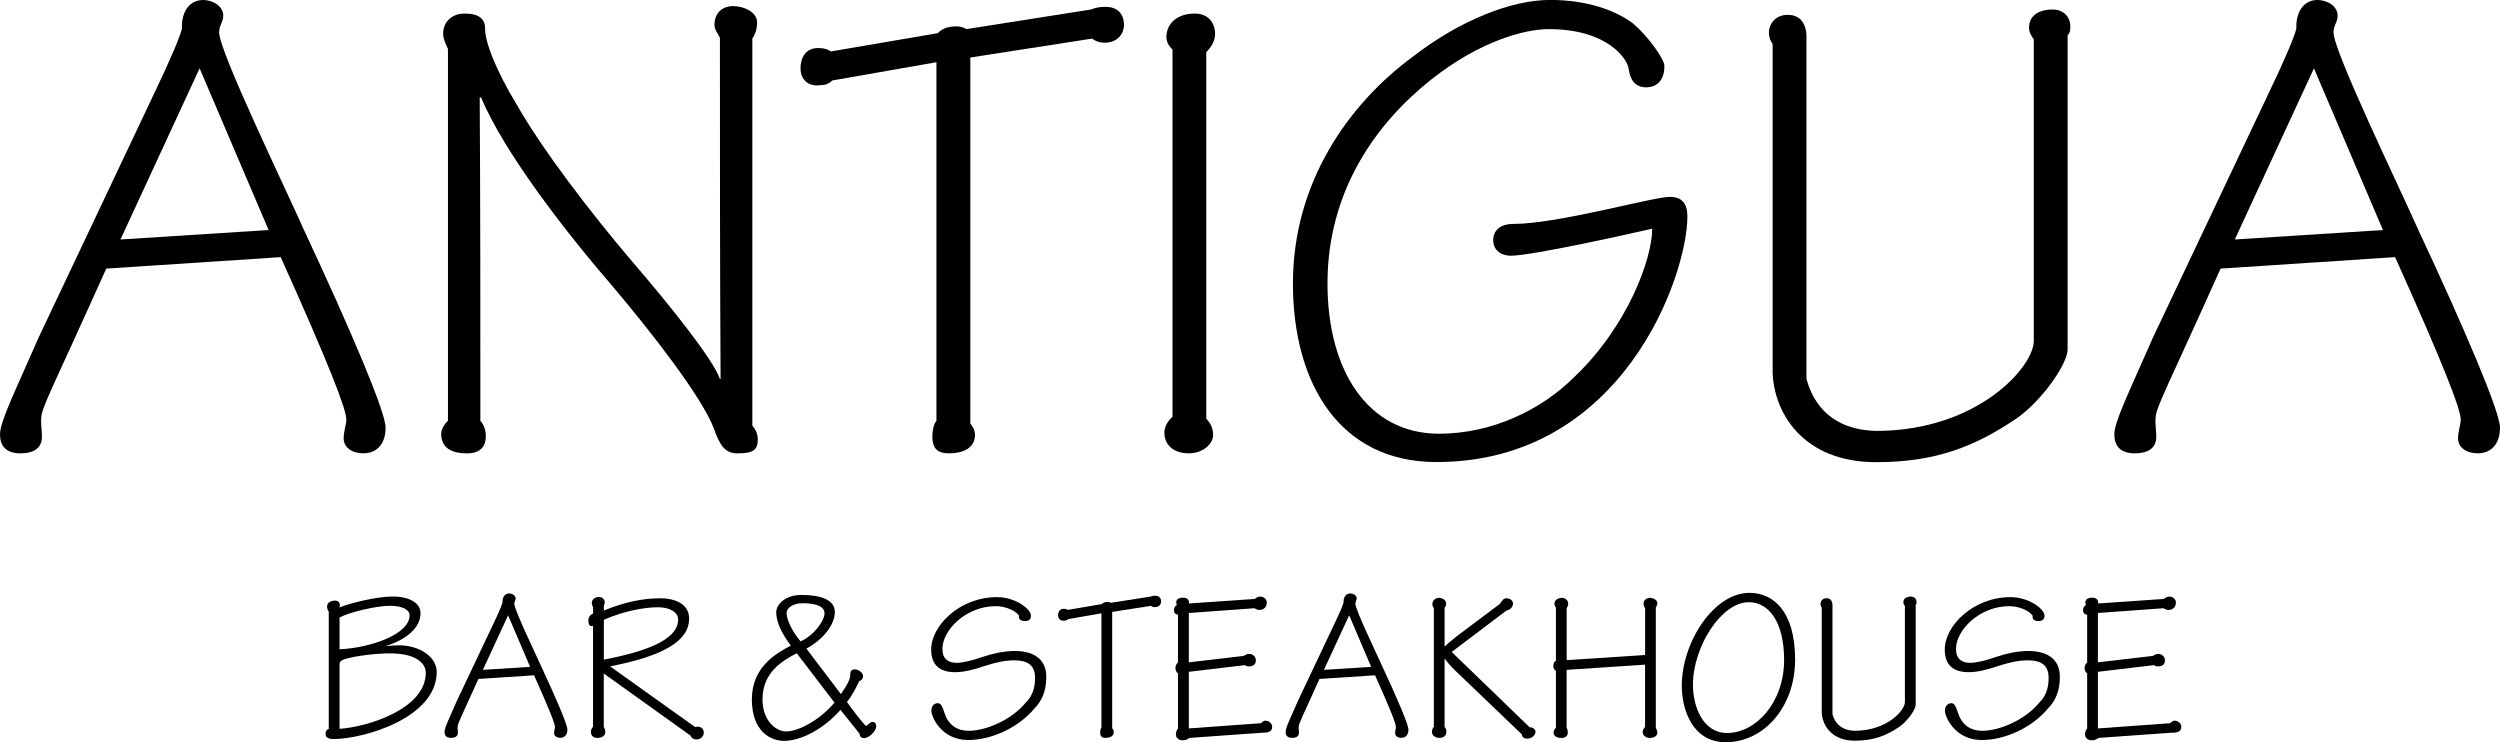
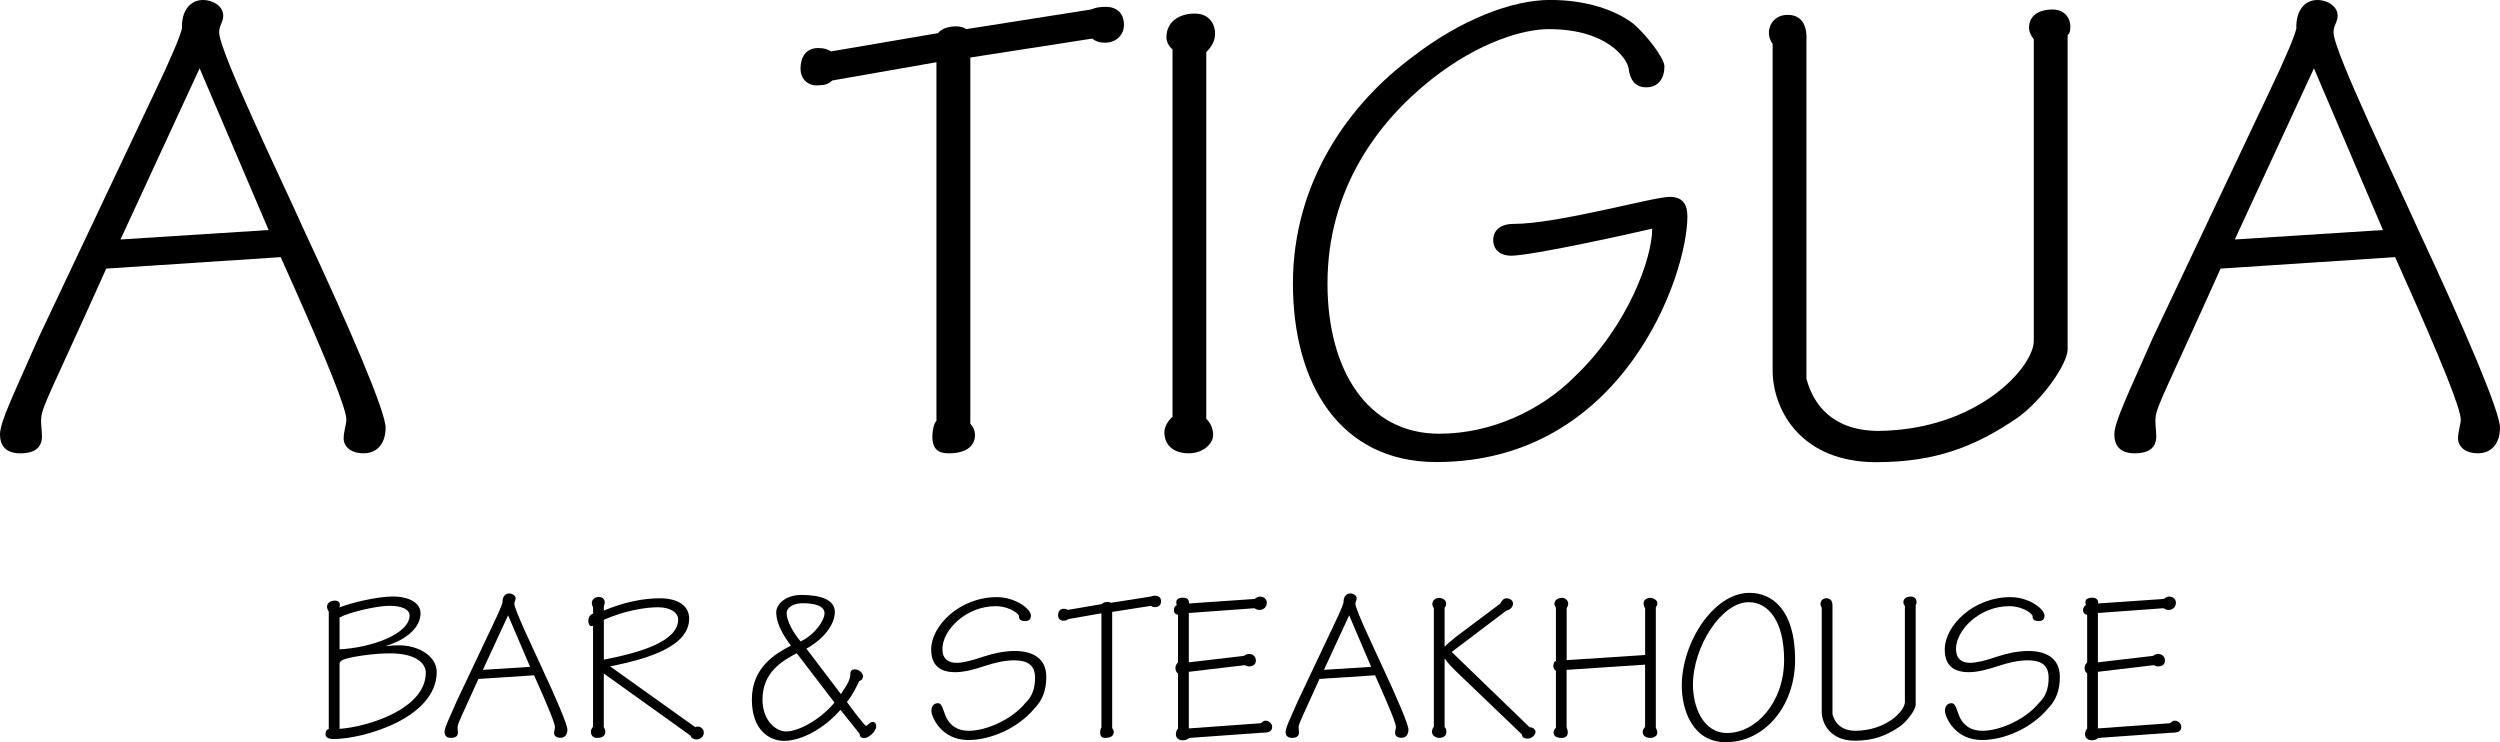
<svg xmlns="http://www.w3.org/2000/svg" id="Layer_2" data-name="Layer 2" viewBox="0 0 409.42 121.55">
  <g id="Layer_1-2" data-name="Layer 1">
    <g>
      <g>
        <path d="M17.4,43.99c-8.75,19.5-10.53,22.6-10.64,24.38-.11,1,.11,2.1.11,3.1,0,1.77-1.11,2.77-3.55,2.77s-3.32-1.33-3.32-3.1c0-2.11,2.44-6.98,6.32-15.85L25.15,15.51c2.88-5.98,4.43-9.75,4.65-10.86-.11-2.99,1.44-4.65,3.44-4.65,1.77,0,3.32,1.11,3.32,2.55,0,1.11-.67,1.55-.67,2.77,0,3.1,10.75,25.26,13.74,32.02,7.98,17.06,13.52,30.14,13.52,32.69s-1.33,4.21-3.66,4.21c-1.88,0-3.21-1-3.21-2.44,0-1.22.44-2.22.44-3.1,0-1.66-2.77-8.86-10.75-26.59l-28.59,1.88ZM43.99,37.67l-11.3-26.48-12.96,28.03,24.27-1.55Z" />
-         <path d="M73.35,7.98c-.33-.67-.78-1.66-.78-2.44,0-1.77,1.22-3.32,3.55-3.32s3.32.89,3.32,2.44c0,2.22,1.66,6.65,5.21,12.52,4.32,7.54,11.97,17.51,18.84,25.6,6.21,7.2,13.3,16.07,14.41,19.28h.11c-.11-18.51-.11-37.12-.11-55.85-.11-.44-.89-1.22-.89-2.11,0-2.22,1.55-3.1,2.99-3.1,1.88,0,3.99,1,3.99,2.66,0,1.11-.33,1.99-.78,2.66v63.38c.55.67.89,1.33.89,2.33,0,1.66-.78,2.22-3.32,2.22-1.99,0-2.88-1.22-3.88-4.1-1.99-5.21-10.31-15.85-16.4-23.05-7.76-8.98-17.84-21.94-21.72-31.14h-.22c.11,17.51.11,35.24.11,52.97.44.44.89,1.33.89,2.44,0,1.88-1,2.88-3.1,2.88-2.33,0-4.21-.78-4.21-3.21,0-.78.66-1.77,1.11-2.11V7.98Z" />
        <path d="M158.89,69.37c.33.33.78,1,.78,1.88,0,1.55-1.11,2.99-4.32,2.99-1.66,0-2.66-.66-2.66-2.77,0-.89.22-2.11.67-2.55V10.19l-17.06,2.99c-.55.55-1.22.78-2.1.78-1.77.22-3.1-.89-3.1-2.77,0-1.66.78-3.32,2.88-3.32,1.11,0,1.55.22,2.11.55l17.51-2.99c1-1.22,3.55-1.44,4.65-.66l20.39-3.21c.89-.33,1.44-.44,2.44-.44,1.66,0,2.99.89,2.99,2.99,0,1.44-1.11,2.88-3.1,2.88-1.11,0-1.66-.33-2.11-.67l-19.95,3.1v59.95Z" />
        <path d="M197.56,68.59c.67.67,1.11,1.55,1.11,2.66,0,1.44-1.66,2.99-3.99,2.99s-3.99-1.22-3.99-3.43c0-.89.55-1.88,1.33-2.55V8.09c-.66-.55-1-1.33-1-1.99,0-2.44,1.99-3.88,4.65-3.88,2.22,0,3.32,1.55,3.32,3.32,0,1.11-.55,2.11-1.44,2.99v60.06Z" />
        <path d="M267.48,3.88c2.11,1.77,5.1,5.65,5.1,6.98,0,1.99-1,3.44-2.99,3.44-1.88,0-2.66-1.33-2.88-3.1-.22-1.55-3.44-6.43-13.08-6.43-3.99,0-11.3,1.99-19.17,8.2-8.98,7.09-17.06,18.17-17.06,33.46,0,14.18,6.54,24.6,18.28,24.6,8.64,0,16.73-3.88,22.16-9.31,8.75-8.31,12.74-19.39,12.74-24.27-3.32.78-19.72,4.43-23.16,4.43-1.44,0-2.88-.78-2.88-2.55,0-1.55,1.11-2.66,3.32-2.66,7.31,0,22.83-4.43,25.6-4.43,2,0,2.88,1.11,2.88,3.21,0,9.64-10.53,40.22-41.11,40.22-15.74,0-23.49-12.74-23.49-29.25s9.09-29.36,19.61-37.12c7.87-6.09,16.29-9.31,22.49-9.31s10.86,1.77,13.63,3.88Z" />
        <path d="M290.3,7.2c-1.44-1.99-.22-4.77,2.44-4.77s3.21,2.22,3.1,4.21v55.4c1.11,4.1,4.1,8.42,11.63,8.53,16.51-.11,25.6-10.53,25.6-14.74V6.43c-.44-.55-.78-1.22-.78-1.88,0-1.88,1.44-2.99,3.88-2.99,1.77,0,2.88,1.22,2.88,2.77,0,.55,0,1-.44,1.44v51.53c-.11,2.44-4.21,8.31-8.31,11.19-6.87,4.65-13.3,7.2-23.05,7.2-12.08,0-16.73-8.2-16.95-14.63V7.2Z" />
        <path d="M363.66,43.99c-8.75,19.5-10.53,22.6-10.64,24.38-.11,1,.11,2.1.11,3.1,0,1.77-1.11,2.77-3.55,2.77s-3.32-1.33-3.32-3.1c0-2.11,2.44-6.98,6.32-15.85l18.84-39.78c2.88-5.98,4.43-9.75,4.65-10.86-.11-2.99,1.44-4.65,3.43-4.65,1.77,0,3.33,1.11,3.33,2.55,0,1.11-.67,1.55-.67,2.77,0,3.1,10.75,25.26,13.74,32.02,7.98,17.06,13.52,30.14,13.52,32.69s-1.33,4.21-3.66,4.21c-1.88,0-3.21-1-3.21-2.44,0-1.22.44-2.22.44-3.1,0-1.66-2.77-8.86-10.75-26.59l-28.59,1.88ZM390.25,37.67l-11.3-26.48-12.96,28.03,24.27-1.55Z" />
      </g>
      <g>
        <path d="M53.84,100.16c-.18-.25-.28-.56-.28-.81,0-.67.64-.99,1.34-.99.64,0,.92.56.67,1.13,1.73-.71,6.07-1.8,8.75-1.8,2.82,0,4.55,1.13,4.55,2.72,0,2.33-2.19,4.27-5.61,5.37v.04c.85-.11,1.34-.14,2.05-.14,3.42,0,6.21,1.91,6.21,4.34,0,7.62-12.11,11.01-16.87,11.01-.88,0-1.34-.25-1.34-.85,0-.39.18-.74.53-.78v-19.24ZM55.61,106.34c5.05-.25,11.47-2.44,11.47-5.58,0-.81-.99-1.55-3.28-1.55-2.15,0-6.6,1.06-8.19,1.91v5.22ZM55.61,119.36c4.66-.32,14.12-3.28,14.12-9.18,0-1.55-1.59-3.18-5.86-3.18-2.26,0-5.44.39-7.2.88-.78.21-1.06.49-1.06.85v10.62Z" />
        <path d="M78.34,111.21c-2.79,6.21-3.35,7.2-3.39,7.76-.04.32.04.67.04.99,0,.56-.35.88-1.13.88s-1.06-.42-1.06-.99c0-.67.78-2.22,2.01-5.05l6-12.67c.92-1.91,1.41-3.11,1.48-3.46-.04-.95.46-1.48,1.09-1.48.56,0,1.06.35,1.06.81,0,.35-.21.49-.21.88,0,.99,3.42,8.05,4.38,10.2,2.54,5.44,4.31,9.6,4.31,10.41s-.42,1.34-1.16,1.34c-.6,0-1.02-.32-1.02-.78,0-.39.14-.71.14-.99,0-.53-.88-2.82-3.42-8.47l-9.11.6ZM86.81,109.2l-3.6-8.43-4.13,8.93,7.73-.49Z" />
        <path d="M97.12,102.46c-.07.07-.14.07-.28.07-.28,0-.49-.35-.49-.85,0-.63.32-1.02.78-1.2v-.99c-.11-.25-.21-.49-.21-.78,0-.57.6-.95,1.16-.95.78,0,1.2.71.81,1.45v.78c3.39-1.41,6.49-2.01,9.21-2.01s4.76,1.09,4.76,3.32c0,4.38-6.14,6.49-12.95,7.83l13.94,9.95c.74-.32,1.41.25,1.41.85,0,.81-.67,1.17-1.24,1.17-.39,0-.78-.21-.95-.64l-14.19-10.16v8.79c.11.14.25.42.25.74,0,.78-.67,1.02-1.34,1.02-.64,0-1.02-.42-1.02-.99,0-.35.18-.67.35-.85v-16.55ZM98.88,108.03c5.86-1.13,12.18-2.96,12.18-6.57,0-1.2-1.38-2.01-3.28-2.01-2.19,0-5.51.57-8.89,2.05v6.53Z" />
        <path d="M137.71,113.68c1.38-2.05,1.55-2.58,1.55-3.39,0-.39.25-.67.71-.67.78,0,1.38.67,1.38,1.13,0,.32-.25.71-.64.78-.28.63-1.13,2.4-2.01,3.42.39.6,2.89,3.92,3.14,3.92.21,0,.6-.64,1.06-.64.42,0,.6.35.6.71,0,.78-1.17,1.94-2.01,1.94-.39,0-.71-.21-.71-.71l-3.14-3.92c-2.65,3.04-6.35,5.08-9.25,5.08-2.15,0-5.26-1.52-5.26-6.78s3.88-7.52,6.39-8.82c-1.02-1.38-2.4-3.42-2.4-5.51.04-1.27,1.52-2.79,4.13-2.79,3.14,0,5.47.78,5.47,2.79,0,2.19-2.05,4.59-4.66,6l5.65,7.45ZM130.48,106.98c-2.26,1.2-5.61,3.04-5.61,7.59,0,3.35,2.12,5.22,3.88,5.22,1.87,0,5.4-1.73,7.91-4.73l-6.18-8.08ZM128.82,100.45c.04,1.2,1.02,3.11,2.29,4.59,2.33-1.06,3.92-3.46,3.92-4.59,0-1.34-1.87-1.66-3.6-1.66-1.34,0-2.61.6-2.61,1.66Z" />
        <path d="M168.84,100.83c0,.42-.18.88-.95.88s-1.09-.32-.99-.85c-.42-.74-2.08-1.59-3.81-1.59-4.94,0-8.75,3.95-8.75,6.99,0,1.66.95,2.29,2.33,2.29,1.02,0,2.58-.39,4.31-.99,1.69-.56,3.49-.95,5.22-.95,2.82,0,5.15,1.13,5.15,4.24,0,2.22-.64,3.85-1.98,5.22-2.61,3.11-7.02,5.12-10.8,5.12-4.48,0-6.04-3.88-6.04-4.76,0-.78.42-1.27,1.06-1.27.78,0,.88,1.31,1.41,2.4.6,1.16,1.69,2.12,3.64,2.12,2.96,0,7.13-1.91,9.28-4.55,1.2-1.13,1.59-2.54,1.59-4.13,0-2.22-1.41-2.86-3.42-2.86-1.59,0-3.18.39-4.91.95-1.76.6-3.35.99-4.76.99-2.36,0-3.92-1.02-3.92-3.71,0-3.92,4.69-8.58,10.76-8.58,3.04,0,5.58,1.94,5.58,3.04Z" />
        <path d="M182.15,119.29c.11.11.25.32.25.6,0,.49-.35.95-1.38.95-.53,0-.85-.21-.85-.88,0-.28.07-.67.21-.81v-18.71l-5.44.95c-.18.18-.39.25-.67.25-.56.07-.99-.28-.99-.88,0-.53.25-1.06.92-1.06.35,0,.49.07.67.18l5.58-.95c.32-.39,1.13-.46,1.48-.21l6.49-1.02c.28-.11.46-.14.78-.14.53,0,.95.28.95.95,0,.46-.35.92-.99.92-.35,0-.53-.11-.67-.21l-6.35.99v19.09Z" />
        <path d="M194.69,119.29l11.82-.85c.18-.18.42-.42.74-.42.6,0,1.09.53,1.09.99,0,.85-.64.99-1.73.99l-11.86.85c-.21.21-.6.39-1.09.39-.53,0-1.09-.32-1.09-.99,0-.35.14-.71.35-.95v-9.04c-.28-.14-.42-.46-.42-.88,0-.39.21-.71.42-.88v-7.83c-.46-.04-.67-.35-.67-.74,0-.42.21-.74.49-.85-.11-.18-.11-.32-.11-.46,0-.46.42-.74,1.13-.74.74,0,1.02.46.95.95l10.77-.74c.21-.18.6-.39.85-.39.78,0,1.13.53,1.13.99,0,.74-.53,1.2-1.2,1.2-.35,0-.6-.14-.81-.28l-10.76.78v8.08l9.04-1.06c.21-.21.56-.32.85-.32.63,0,1.09.49,1.09,1.06,0,.71-.49.99-1.2.99-.21,0-.46-.11-.6-.21l-9.18,1.09v9.28Z" />
        <path d="M216.08,111.21c-2.79,6.21-3.35,7.2-3.39,7.76-.04.32.04.67.04.99,0,.56-.35.88-1.13.88s-1.06-.42-1.06-.99c0-.67.78-2.22,2.01-5.05l6-12.67c.92-1.91,1.41-3.11,1.48-3.46-.04-.95.46-1.48,1.09-1.48.56,0,1.06.35,1.06.81,0,.35-.21.49-.21.88,0,.99,3.42,8.05,4.38,10.2,2.54,5.44,4.31,9.6,4.31,10.41s-.42,1.34-1.17,1.34c-.6,0-1.02-.32-1.02-.78,0-.39.14-.71.14-.99,0-.53-.88-2.82-3.42-8.47l-9.11.6ZM224.55,109.2l-3.6-8.43-4.13,8.93,7.73-.49Z" />
        <path d="M236.59,119.08c.21.21.28.39.28.74,0,.78-.56,1.02-1.17,1.02s-1.2-.39-1.2-1.02c.04-.32.11-.53.32-.81v-19.41c-.11-.11-.25-.46-.25-.63,0-.64.53-1.06,1.06-1.06.49,0,1.2.28,1.2.92,0,.35-.11.56-.25.67v6.35h.07c.32-.35.92-.85,1.83-1.59l7.2-5.4c.32-.6.6-.88,1.09-.88.39,0,1.02.28,1.02.88-.04.56-.46,1.02-1.09,1.13l-8.96,6.78,12.78,12.35c.46-.07.95.35.95.71,0,.56-.6,1.13-1.34,1.13-.57,0-.88-.28-.88-.67l-11.01-10.55c-.78-.78-1.31-1.41-1.59-1.83h-.07v11.19Z" />
        <path d="M256.57,119.12c.11.25.18.56.18.88,0,.53-.42.85-1.02.85-.88,0-1.31-.35-1.31-.92,0-.18.21-.63.39-.74v-9.35c-.21-.07-.42-.42-.42-.67,0-.49.11-.85.42-.92v-8.72c-.11-.21-.25-.46-.25-.64,0-.6.56-.99,1.31-.99.39,0,.95.42.95.92,0,.28-.11.56-.25.78v8.51l12.85-.85v-7.59c-.14-.28-.25-.6-.25-.88,0-.56.53-.88,1.09-.88s1.16.42,1.16.81c0,.32-.07.49-.25.74v19.73c.14.25.25.53.25.85,0,.53-.67.81-1.2.81-.67,0-1.2-.35-1.2-1.02,0-.28.21-.57.39-.78v-10.2l-12.85.85v9.42Z" />
        <path d="M293.98,108.03c0,7.76-5.12,13.52-11.36,13.52-5.44,0-7.2-5.33-7.2-9.25,0-7.09,5.22-15.21,11.08-15.21,3.88,0,7.48,2.96,7.48,10.94ZM277.25,112.13c0,3.53,1.59,7.91,5.61,7.91,4.69,0,9.32-4.98,9.32-11.96,0-6.35-2.58-9.46-5.79-9.46-4.52,0-9.14,7.34-9.14,13.52Z" />
        <path d="M298.33,99.49c-.46-.64-.07-1.52.78-1.52s1.02.71.99,1.34v17.65c.35,1.31,1.31,2.68,3.71,2.72,5.26-.04,8.15-3.35,8.15-4.69v-15.74c-.14-.18-.25-.39-.25-.6,0-.6.46-.95,1.24-.95.56,0,.92.39.92.88,0,.18,0,.32-.14.46v16.41c-.04.78-1.34,2.65-2.65,3.56-2.19,1.48-4.24,2.29-7.34,2.29-3.85,0-5.33-2.61-5.4-4.66v-17.15Z" />
        <path d="M334.83,100.83c0,.42-.18.88-.95.88s-1.09-.32-.99-.85c-.42-.74-2.08-1.59-3.81-1.59-4.94,0-8.75,3.95-8.75,6.99,0,1.66.95,2.29,2.33,2.29,1.02,0,2.58-.39,4.31-.99,1.69-.56,3.49-.95,5.22-.95,2.82,0,5.15,1.13,5.15,4.24,0,2.22-.64,3.85-1.98,5.22-2.61,3.11-7.02,5.12-10.8,5.12-4.48,0-6.04-3.88-6.04-4.76,0-.78.42-1.27,1.06-1.27.78,0,.88,1.31,1.41,2.4.6,1.16,1.69,2.12,3.64,2.12,2.96,0,7.13-1.91,9.28-4.55,1.2-1.13,1.59-2.54,1.59-4.13,0-2.22-1.41-2.86-3.42-2.86-1.59,0-3.18.39-4.91.95-1.76.6-3.35.99-4.76.99-2.36,0-3.92-1.02-3.92-3.71,0-3.92,4.69-8.58,10.76-8.58,3.04,0,5.58,1.94,5.58,3.04Z" />
        <path d="M343.58,119.29l11.82-.85c.18-.18.42-.42.74-.42.6,0,1.09.53,1.09.99,0,.85-.63.99-1.73.99l-11.86.85c-.21.21-.6.39-1.09.39-.53,0-1.09-.32-1.09-.99,0-.35.14-.71.35-.95v-9.04c-.28-.14-.42-.46-.42-.88,0-.39.21-.71.42-.88v-7.83c-.46-.04-.67-.35-.67-.74,0-.42.21-.74.49-.85-.11-.18-.11-.32-.11-.46,0-.46.42-.74,1.13-.74.74,0,1.02.46.95.95l10.76-.74c.21-.18.6-.39.85-.39.78,0,1.13.53,1.13.99,0,.74-.53,1.2-1.2,1.2-.35,0-.6-.14-.81-.28l-10.76.78v8.08l9.04-1.06c.21-.21.56-.32.85-.32.64,0,1.09.49,1.09,1.06,0,.71-.49.99-1.2.99-.21,0-.46-.11-.6-.21l-9.18,1.09v9.28Z" />
      </g>
    </g>
  </g>
</svg>